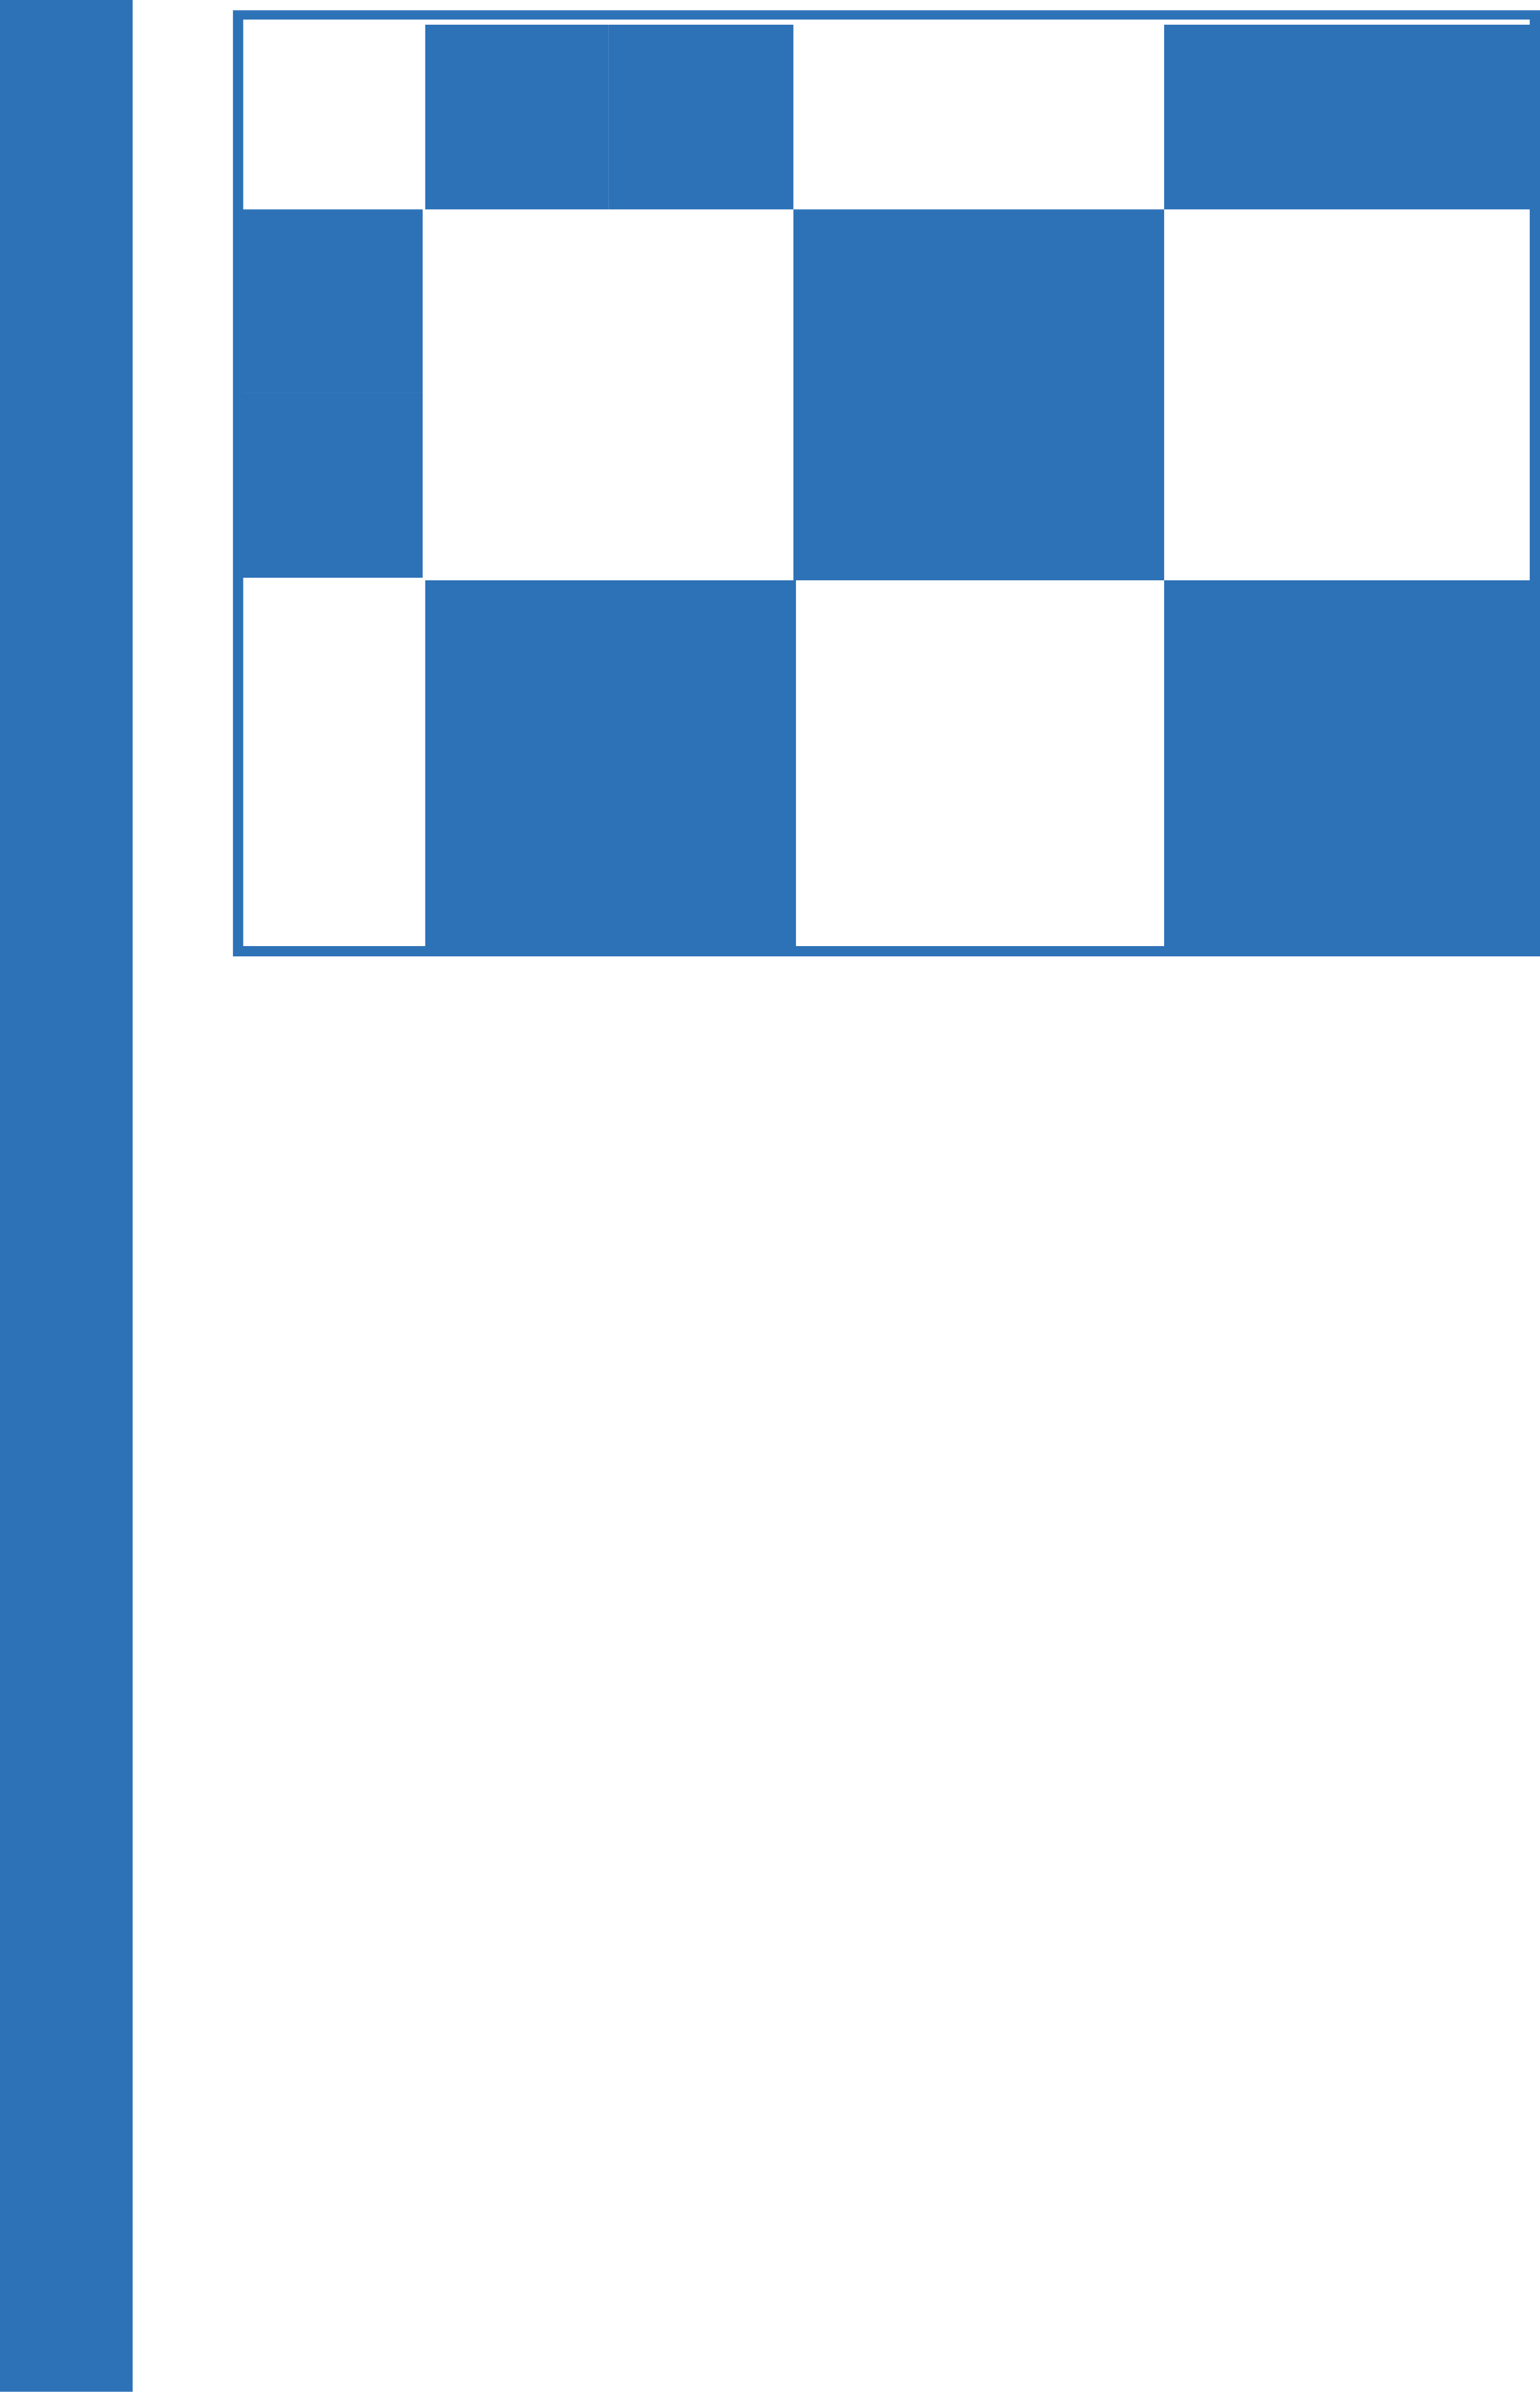
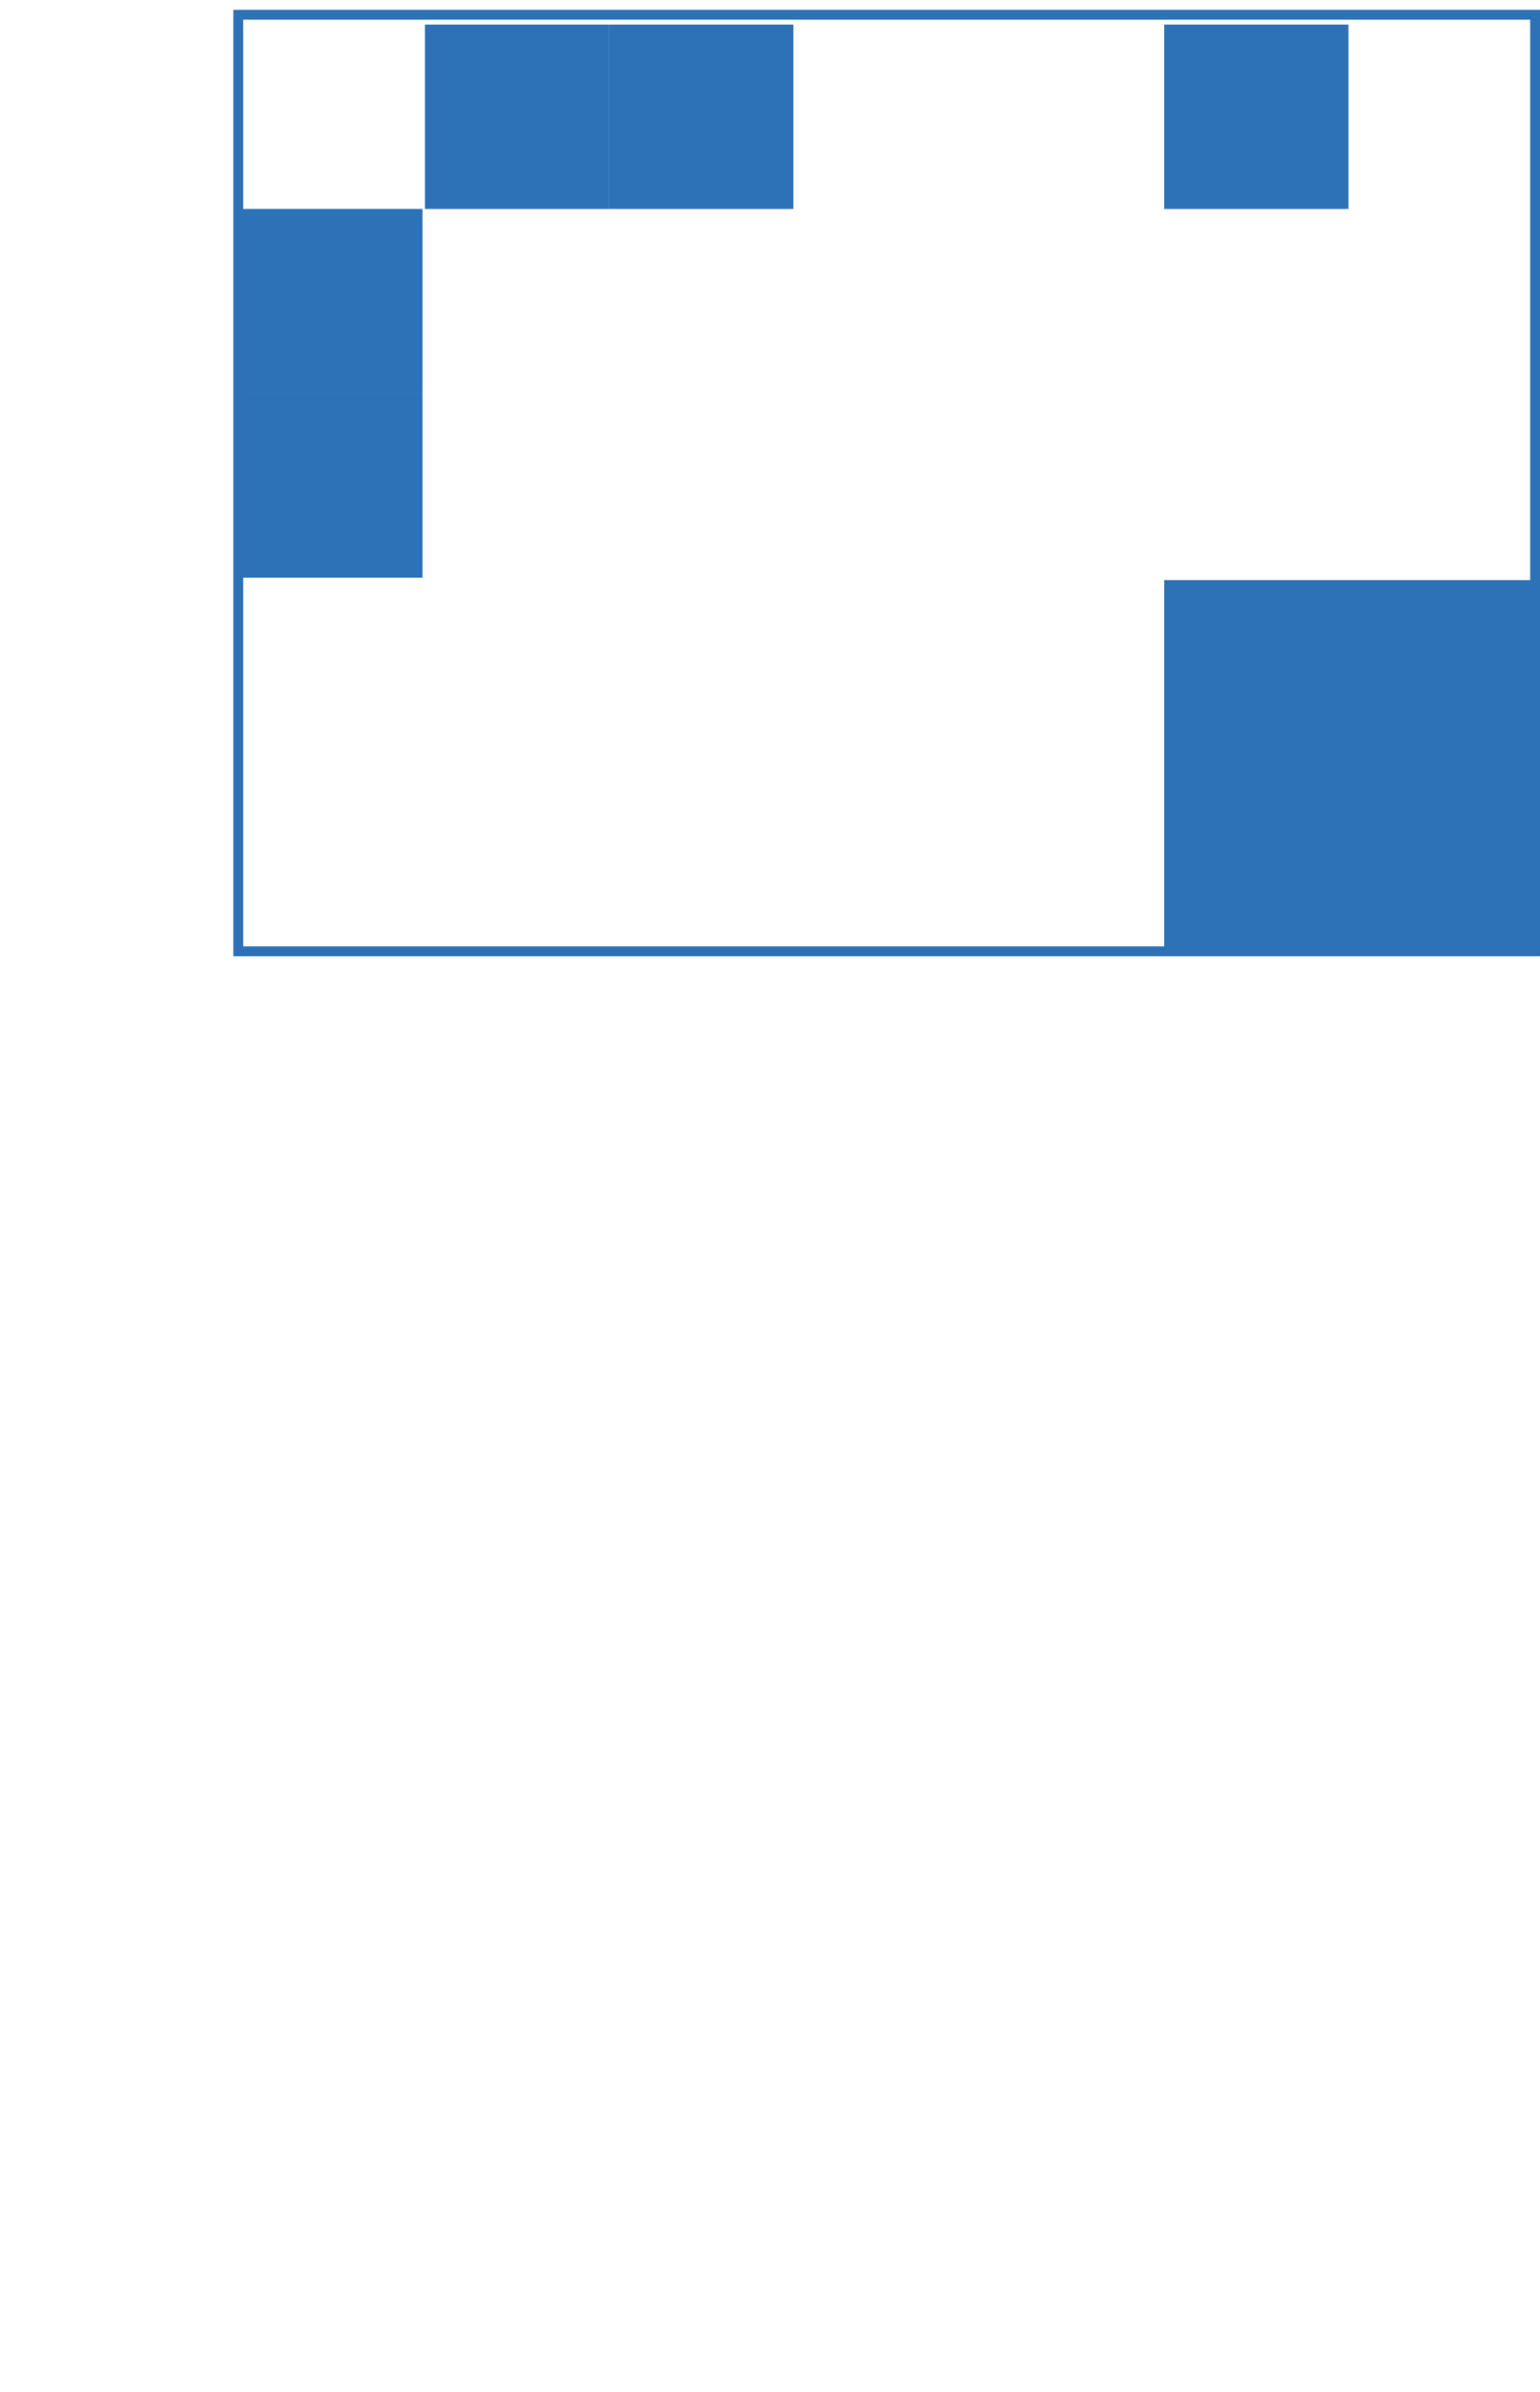
<svg xmlns="http://www.w3.org/2000/svg" viewBox="0 0 6.27 9.73">
  <defs>
    <style>
      .cls-1, .cls-2 {
        fill: none;
        stroke: rgb(45, 113, 183);
        stroke-miterlimit: 10;
      }
      .cls-1 {
        stroke-width: 0.54px;
      }
      .cls-2 {
        stroke-width: 0.04px;
      }
      .cls-3 {
        fill: rgb(45, 113, 183);
      }
    </style>
  </defs>
  <g id="Ebene_2" data-name="Ebene 2">
    <g id="Ebene_1-2" data-name="Ebene 1">
      <rect x="0" y="0" width="6.27" height="9.73" fill="#fff" />
-       <line class="cls-1" x1="0.27" x2="0.27" y2="9.73" />
      <rect class="cls-2" x="0.97" y="0.06" width="5.28" height="3.81" />
      <rect class="cls-3" x="1.73" y="0.1" width="0.75" height="0.75" />
      <rect class="cls-3" x="0.97" y="0.85" width="0.75" height="0.75" />
      <rect class="cls-3" x="2.48" y="0.1" width="0.75" height="0.75" />
      <rect class="cls-3" x="4.74" y="0.1" width="0.75" height="0.75" />
-       <rect class="cls-3" x="5.49" y="0.1" width="0.75" height="0.75" />
-       <rect class="cls-3" x="3.23" y="0.85" width="1.51" height="1.51" />
      <rect class="cls-3" x="4.74" y="2.36" width="1.51" height="1.51" />
      <rect class="cls-3" x="0.97" y="1.6" width="0.75" height="0.75" />
-       <rect class="cls-3" x="1.73" y="2.36" width="1.51" height="1.51" />
    </g>
  </g>
</svg>